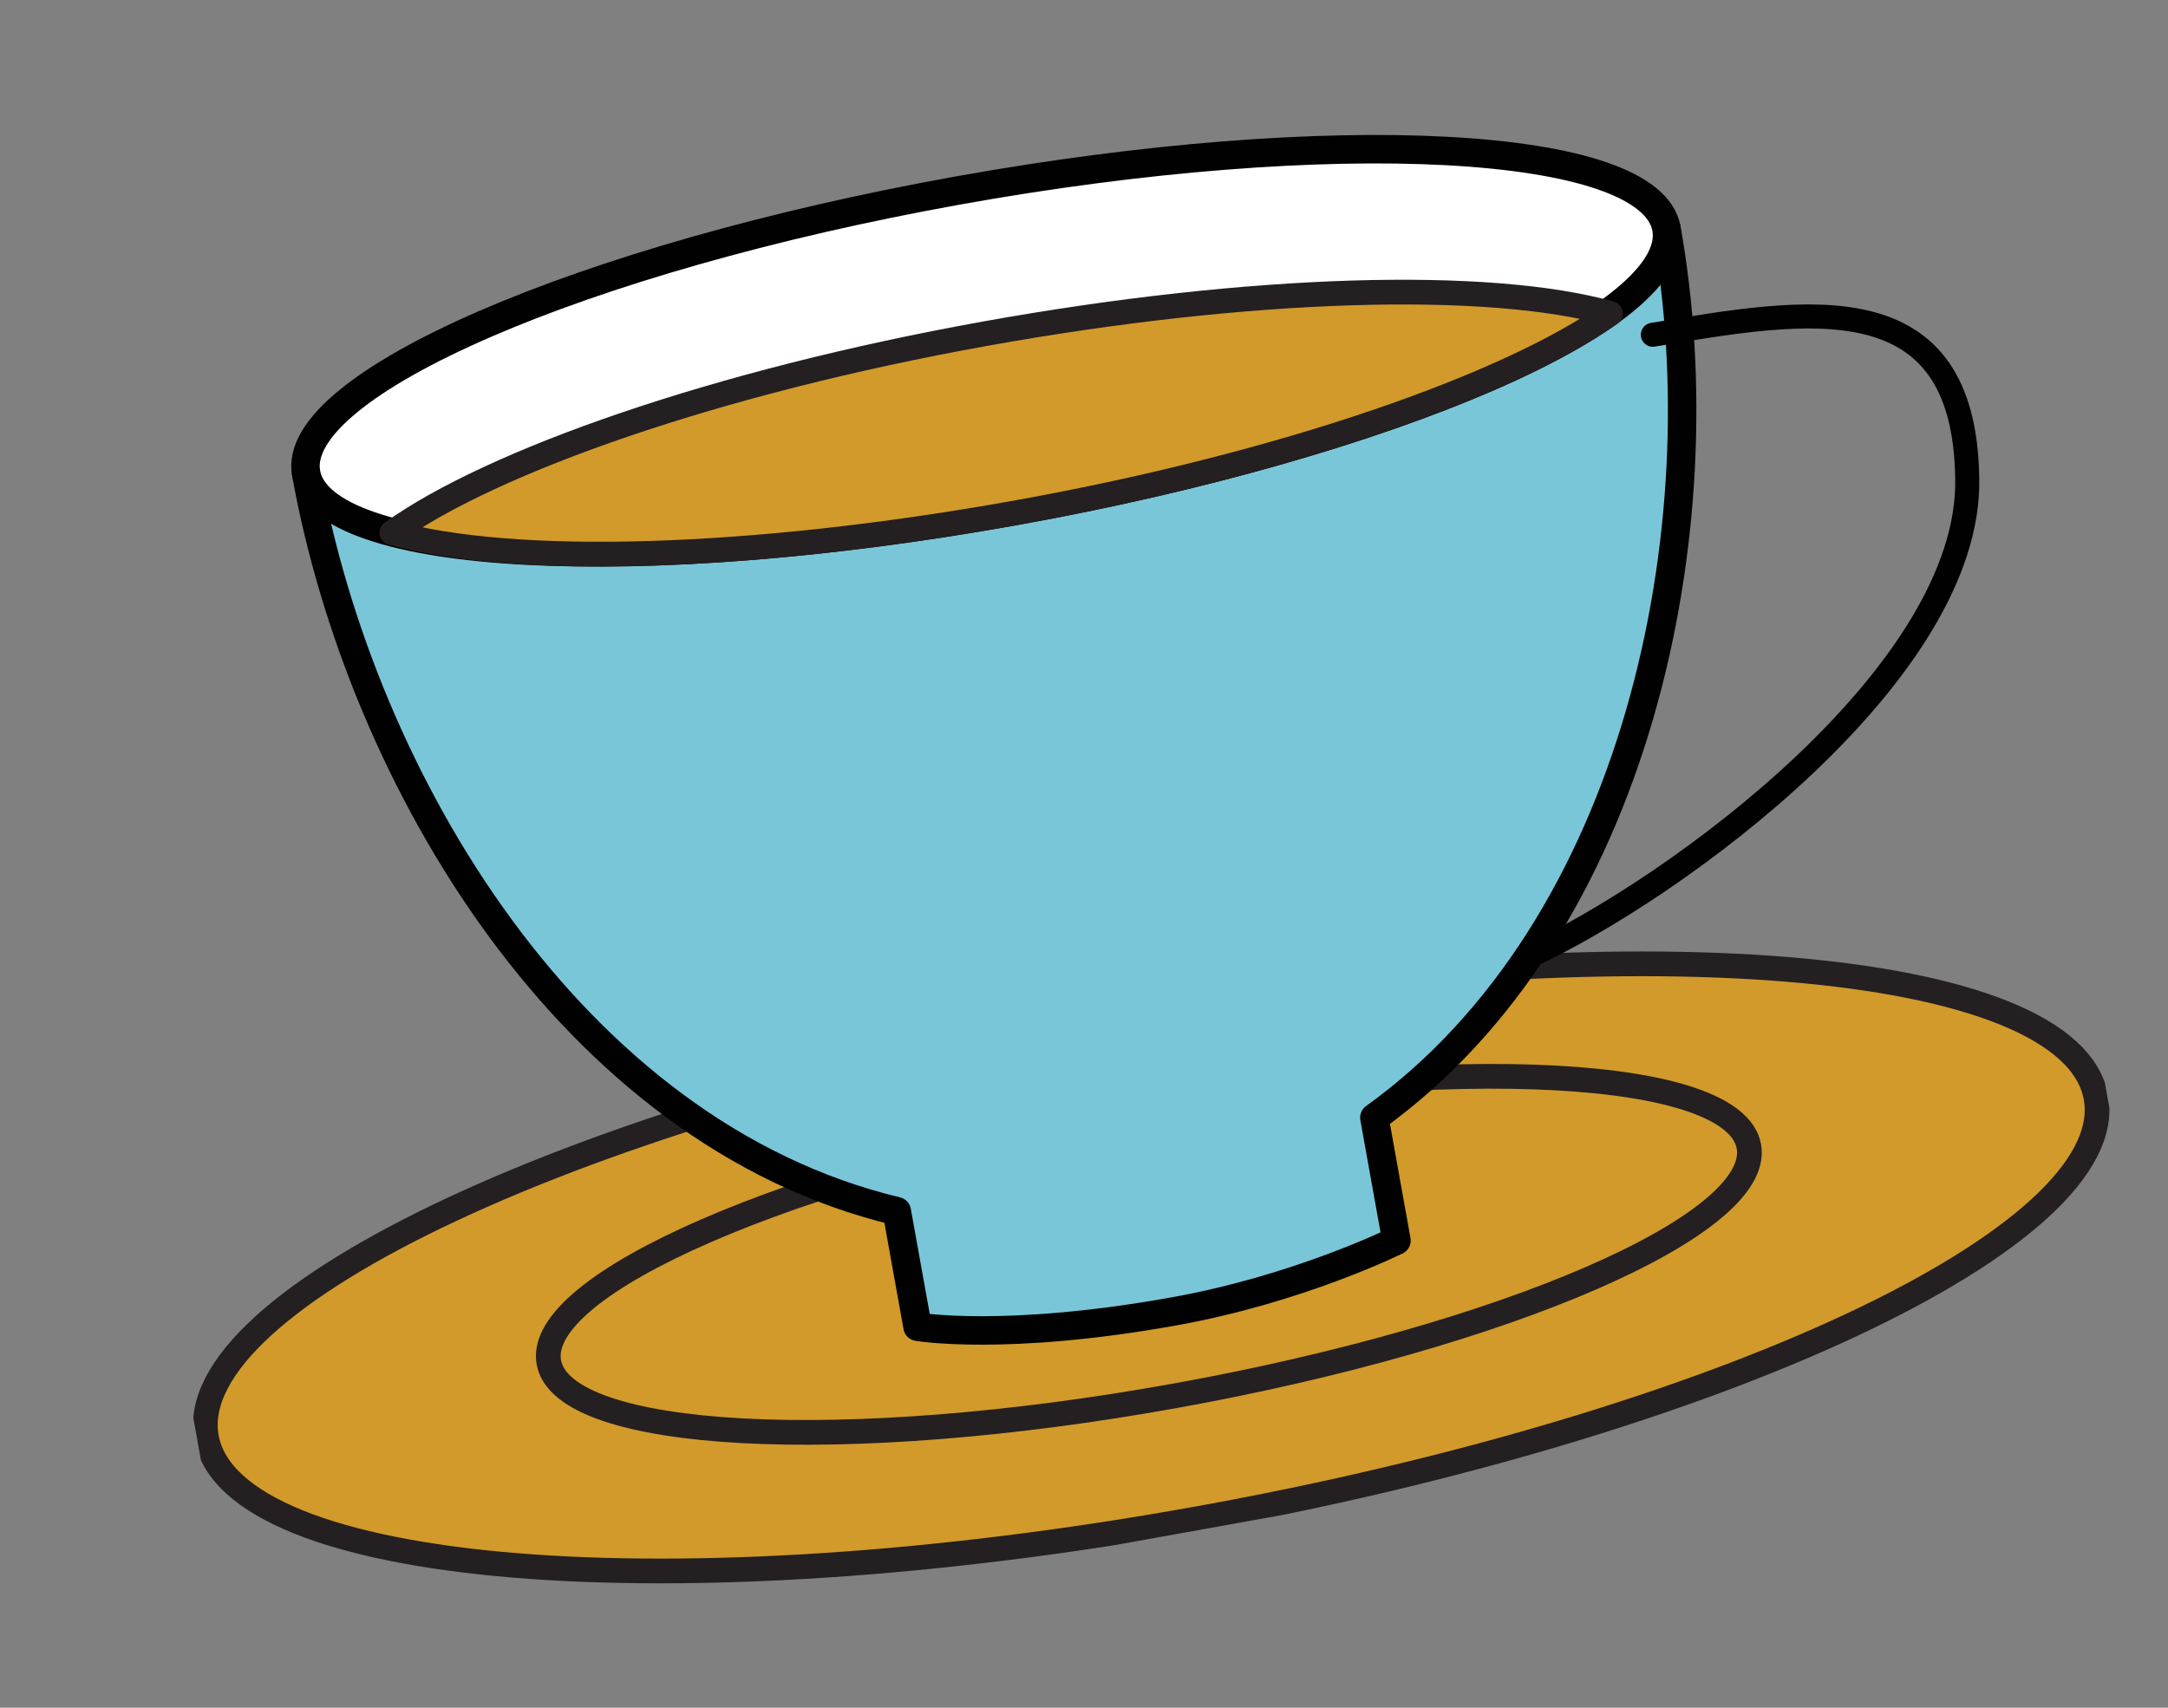
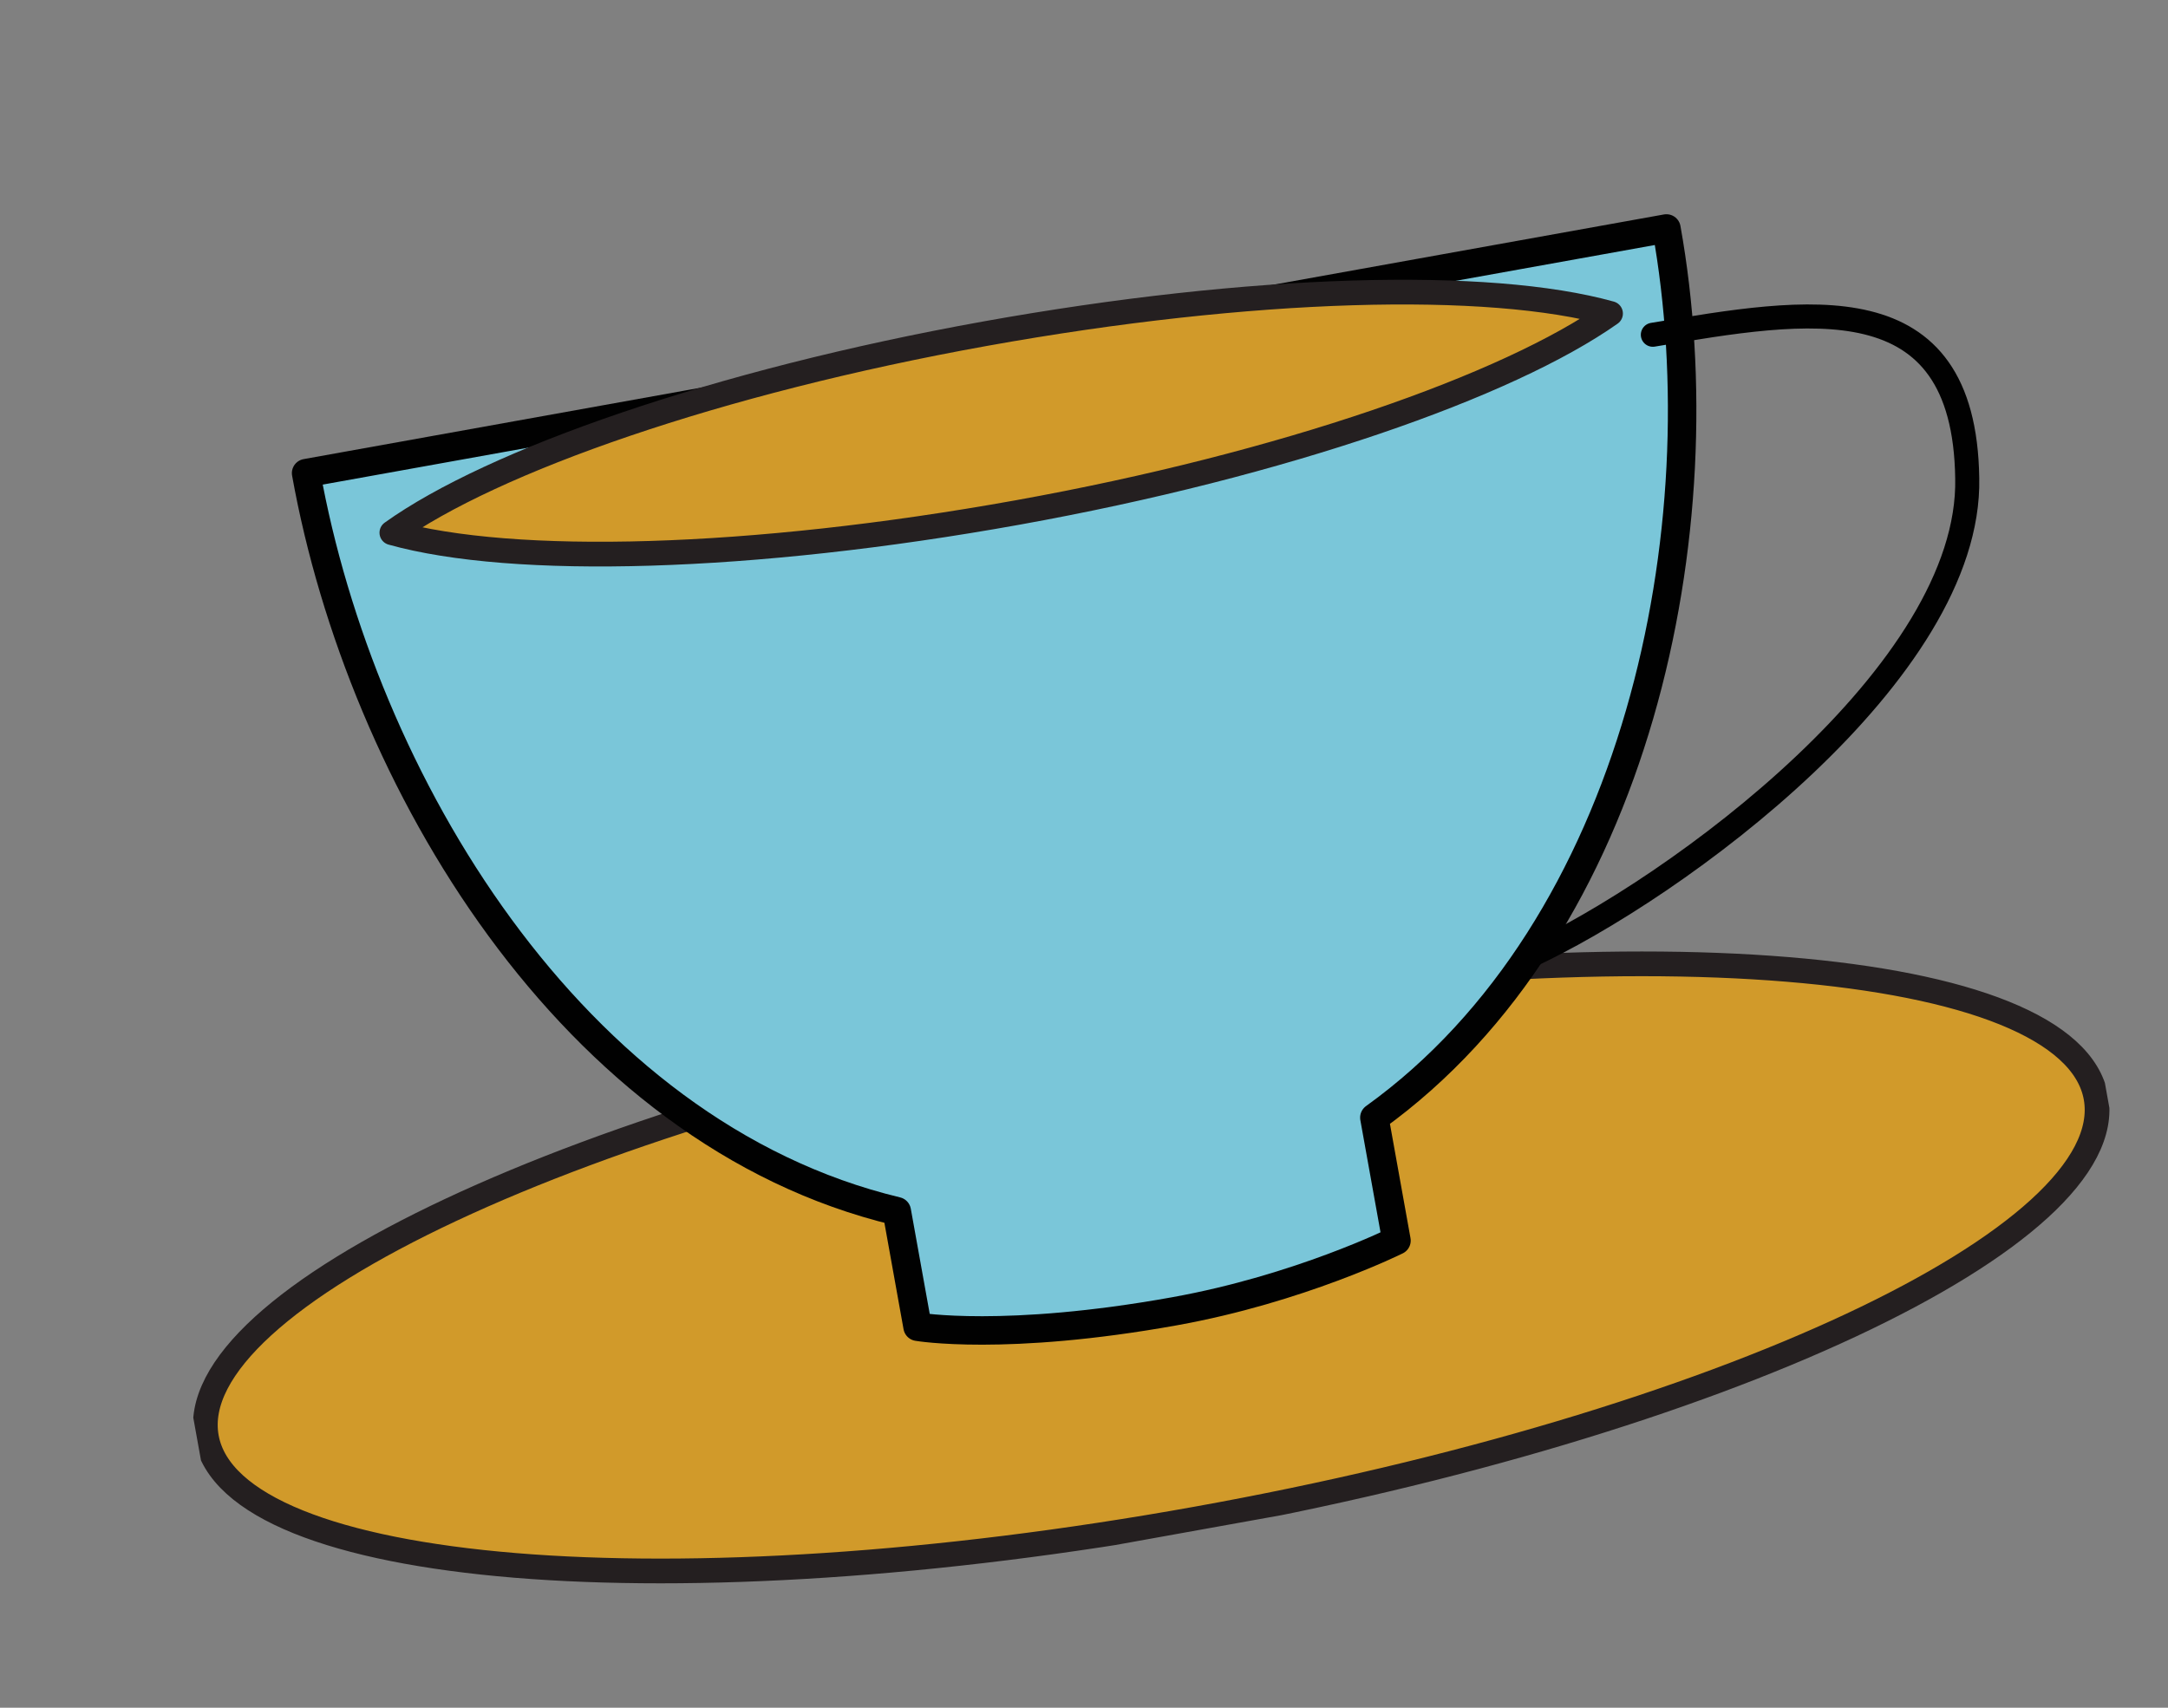
<svg xmlns="http://www.w3.org/2000/svg" width="99" height="78" fill="none">
  <rect width="100%" height="100%" fill="#808080" stroke="none" />
  <g clip-path="url(#clip0)" stroke-miterlimit="10" stroke-linecap="round" stroke-linejoin="round">
    <path d="M54.635 69.375c23.827-4.286 42.217-12.904 41.076-19.249-1.142-6.344-21.382-8.012-45.209-3.726C26.675 50.687 8.286 59.305 9.427 65.65c1.141 6.344 21.382 8.012 45.208 3.725z" fill="#D19A2A" stroke="#241F20" stroke-width="1.129" />
-     <path d="M53.625 63.759c15.133-2.722 26.879-7.825 26.236-11.396-.642-3.572-13.43-4.26-28.563-1.538-15.132 2.722-26.879 7.825-26.236 11.396.642 3.572 13.43 4.26 28.563 1.538z" fill="#D19A2A" stroke="#241F20" stroke-width="1.129" />
    <path d="M76.096 10.435L13.978 21.61c2.51 13.955 12.1 30.15 26.973 33.712l.949 5.276s3.989.688 11.732-.706c5.701-1.025 10.137-3.229 10.137-3.229l-1.01-5.616c12.056-8.67 15.801-26.913 13.337-40.612z" fill="#7AC6D9" stroke="#010101" stroke-width="1.3" />
    <path d="M75.476 15.29c7.078-1.186 14.225-2.472 14.356 6.553.184 8.84-13.235 18.72-20.131 21.894" stroke="#010101" stroke-width="1.098" />
-     <path d="M46.353 23.34c17.154-3.086 30.47-8.864 29.743-12.905-.728-4.042-15.222-4.817-32.376-1.73-17.153 3.085-30.469 8.863-29.742 12.905.727 4.041 15.222 4.816 32.375 1.73z" fill="#fff" stroke="#010101" stroke-width="1.3" />
    <path d="M73.544 14.32c-5.55-1.55-16.392-1.268-28.56.921-12.253 2.204-22.498 5.805-27.09 9.09 5.55 1.55 16.392 1.268 28.56-.921 12.168-2.19 22.413-5.79 27.09-9.09z" fill="#D19A2A" stroke="#241F20" stroke-width="1.129" />
  </g>
  <defs>
    <clipPath id="clip0">
      <path fill="#fff" transform="rotate(-10.199 87.92 7.846)" d="M0 0H88.62V63.028H0z" />
    </clipPath>
  </defs>
</svg>